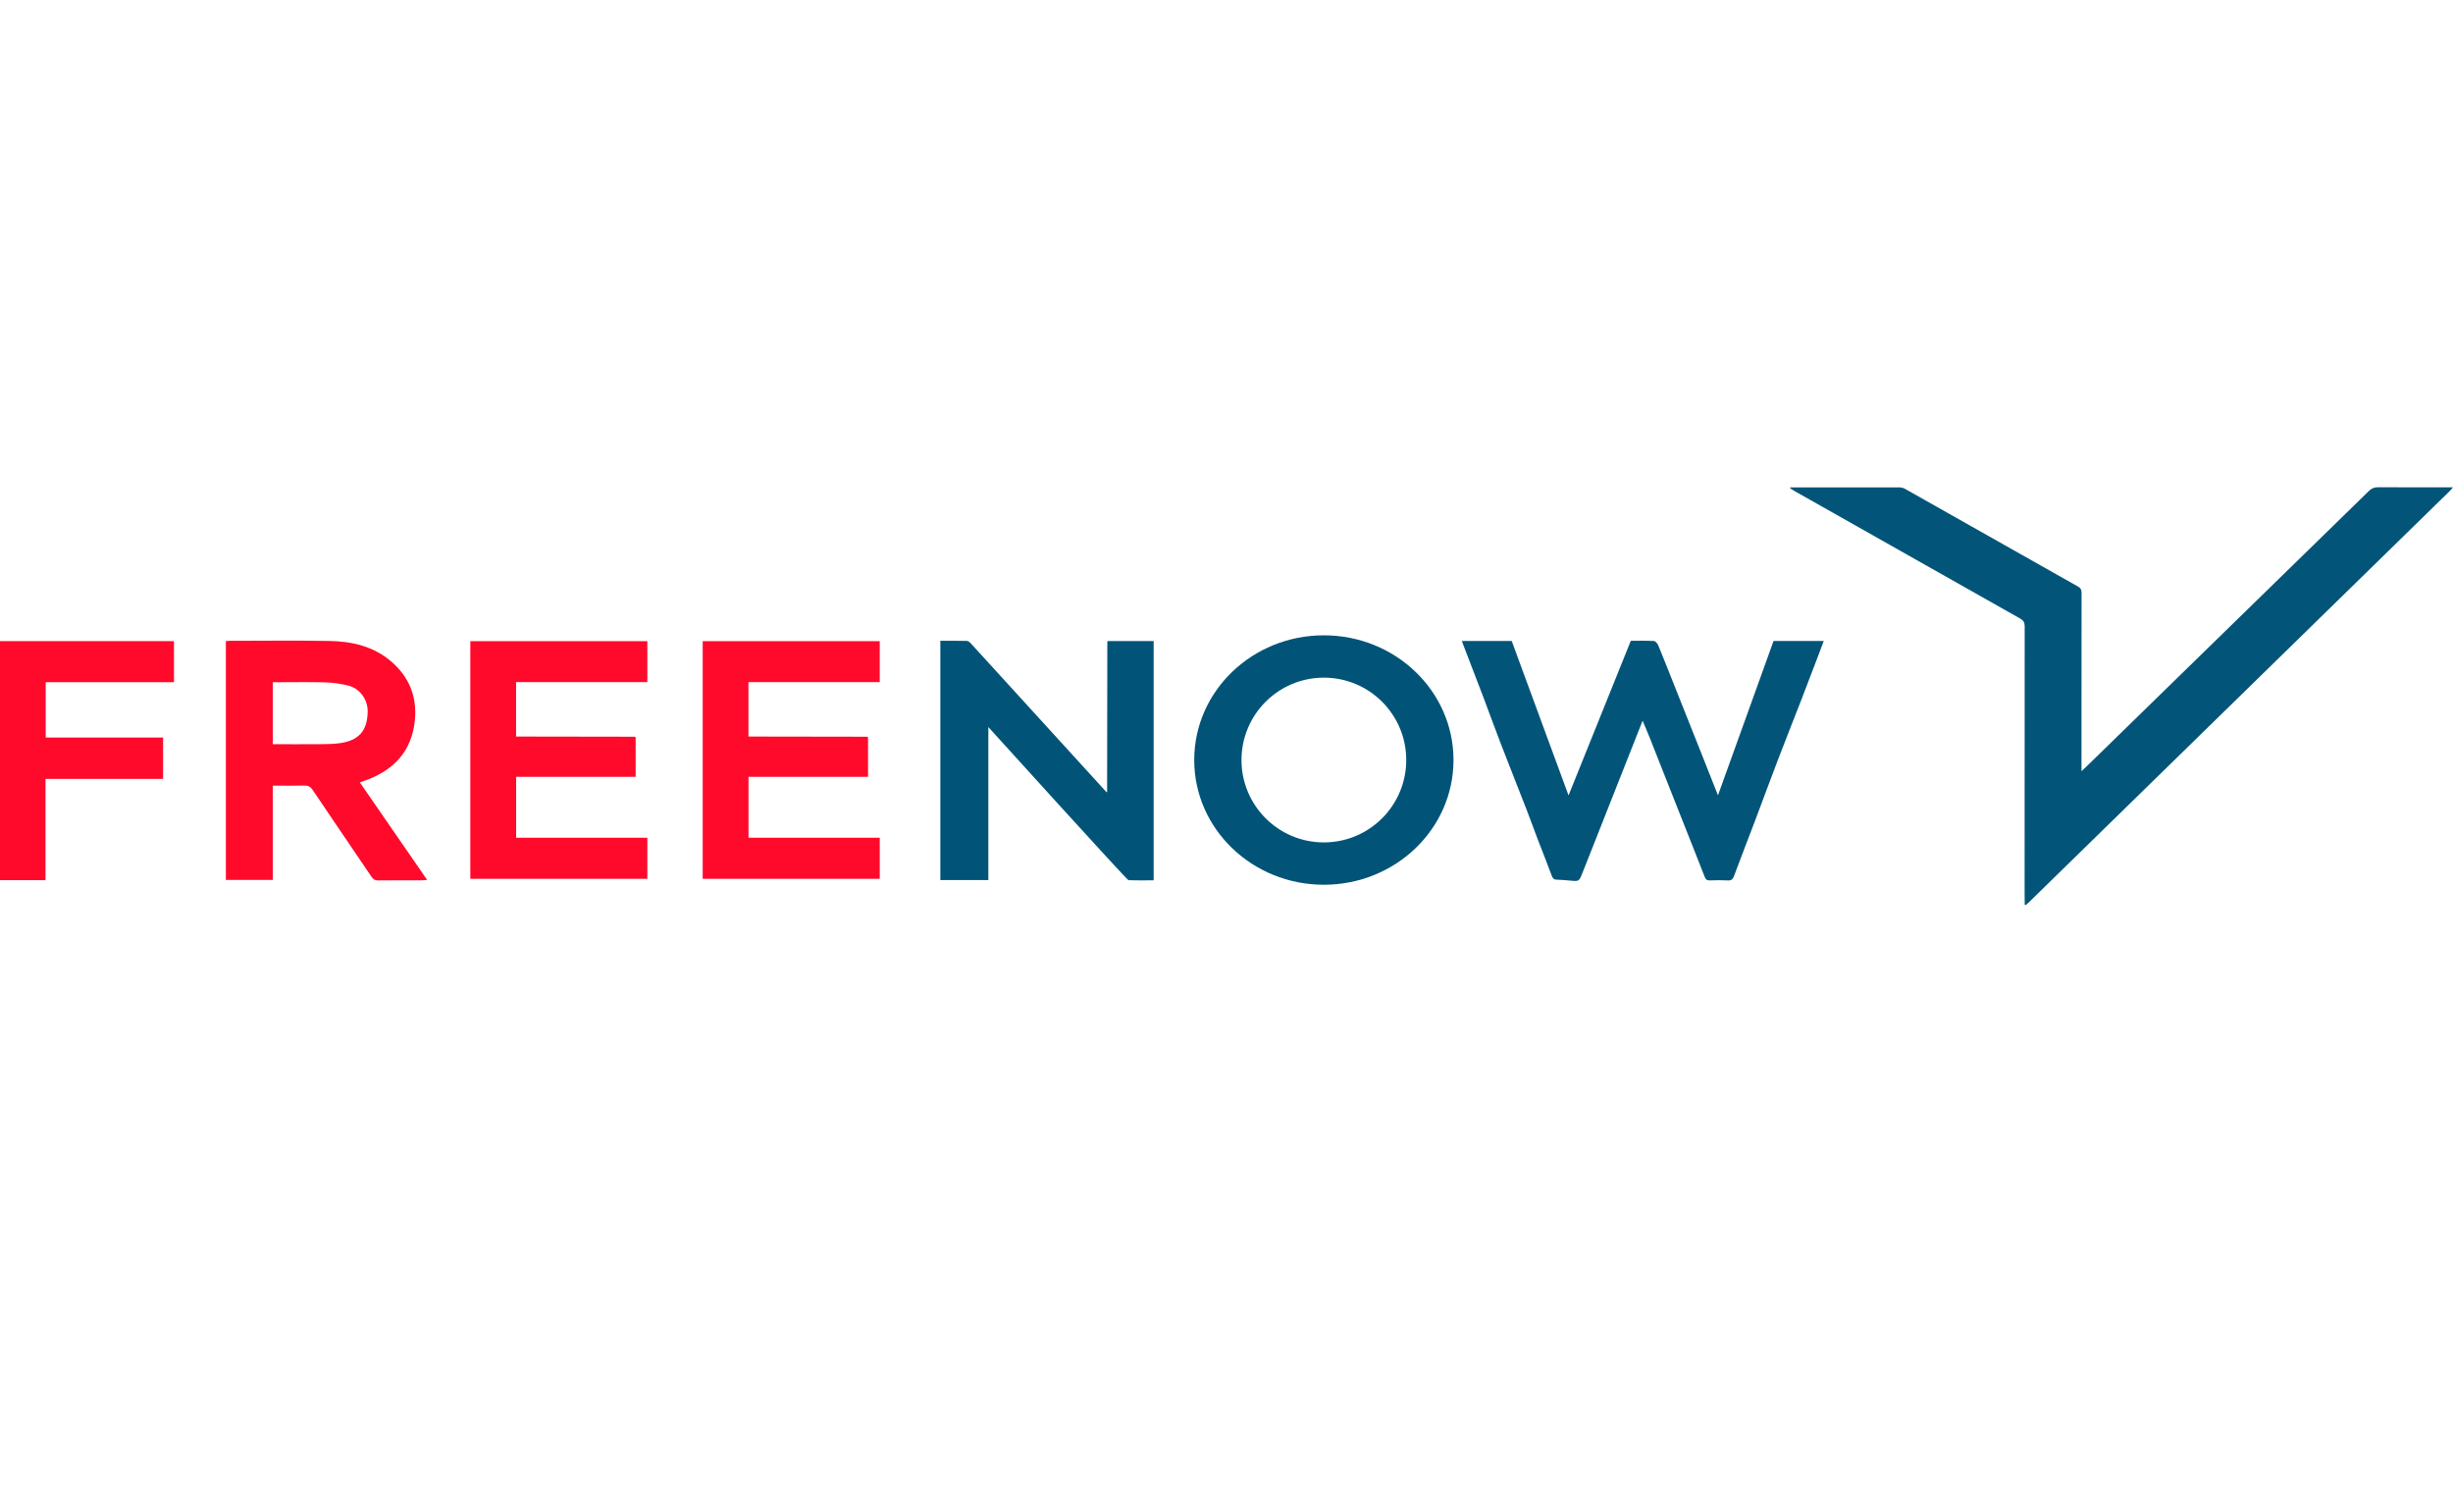
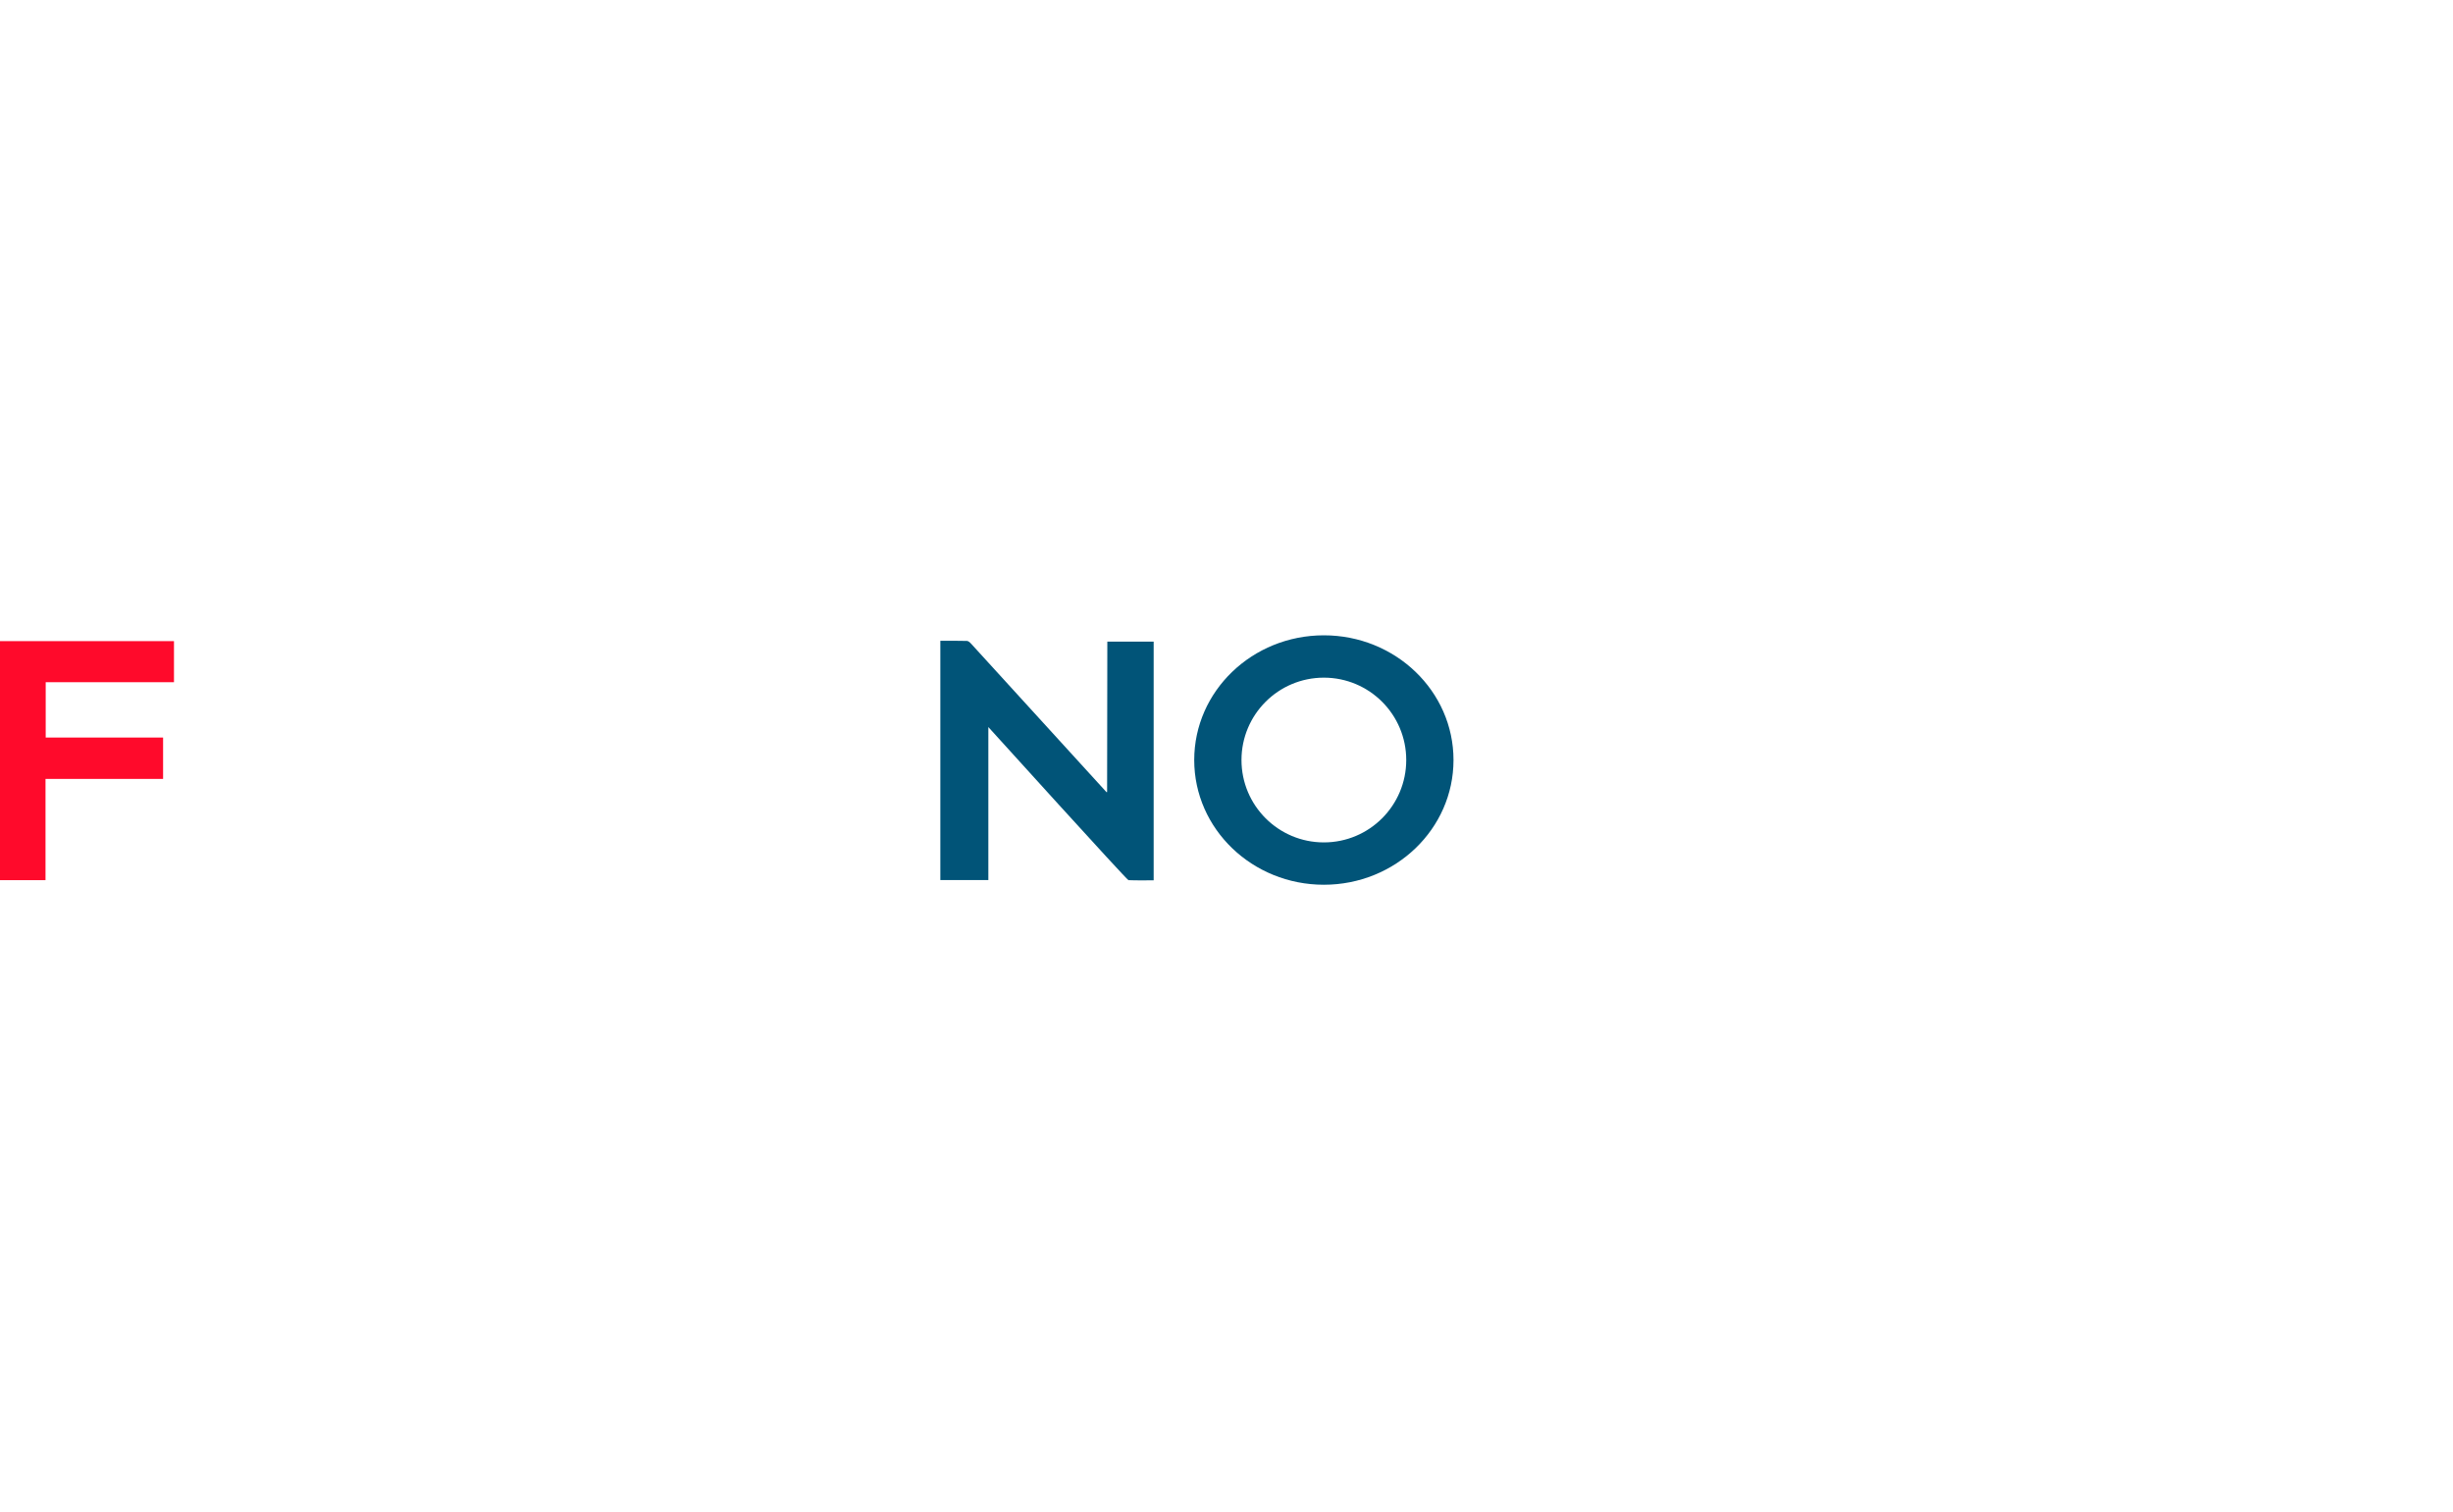
<svg xmlns="http://www.w3.org/2000/svg" width="146" height="90" viewBox="0 0 146 90" fill="none">
-   <path d="M120.509 53.847C120.507 53.588 120.502 53.33 120.502 53.071C120.502 47.808 120.5 42.546 120.507 37.283C120.507 37.054 120.439 36.929 120.238 36.816C115.757 34.29 111.28 31.756 106.803 29.224C106.712 29.172 106.626 29.113 106.538 29.057C106.555 29.045 106.561 29.029 106.555 29.009C108.726 29.008 110.896 29.004 113.067 29.009C113.184 29.009 113.312 29.054 113.415 29.113C116.837 31.044 120.255 32.981 123.678 34.91C123.847 35.005 123.892 35.111 123.892 35.295C123.886 38.709 123.888 42.123 123.888 45.537V45.903C124.08 45.72 124.224 45.586 124.365 45.448C129.909 40.041 135.454 34.635 140.994 29.223C141.159 29.062 141.32 28.998 141.55 29C142.923 29.01 144.296 29.005 145.67 29.005C145.762 29.005 145.855 29.005 146 29.005C145.918 29.101 145.876 29.159 145.825 29.208C137.473 37.371 129.12 45.534 120.766 53.696C120.705 53.756 120.638 53.81 120.573 53.867C120.552 53.861 120.53 53.855 120.51 53.849L120.509 53.847Z" fill="#025578" />
-   <path d="M105.559 38.152H108.547C108.413 38.508 108.289 38.844 108.161 39.178C107.836 40.029 107.513 40.88 107.184 41.728C106.728 42.903 106.261 44.073 105.811 45.25C105.357 46.436 104.921 47.628 104.472 48.816C104.051 49.926 103.62 51.032 103.205 52.145C103.134 52.336 103.046 52.415 102.834 52.403C102.48 52.384 102.123 52.388 101.769 52.402C101.594 52.409 101.521 52.344 101.46 52.187C100.993 50.986 100.514 49.789 100.04 48.591C99.416 47.016 98.796 45.439 98.171 43.864C98.052 43.562 97.92 43.265 97.766 42.898C97.253 44.196 96.772 45.412 96.292 46.627C95.673 48.194 95.054 49.761 94.435 51.328C94.352 51.539 94.266 51.749 94.183 51.96C93.982 52.466 93.982 52.463 93.456 52.413C93.191 52.388 92.925 52.364 92.659 52.358C92.489 52.354 92.42 52.289 92.36 52.126C92.099 51.414 91.813 50.711 91.541 50.002C91.304 49.383 91.082 48.76 90.842 48.143C90.338 46.843 89.82 45.548 89.319 44.248C88.96 43.319 88.624 42.383 88.271 41.453C87.871 40.398 87.463 39.346 87.059 38.294C87.042 38.251 87.031 38.206 87.013 38.149H89.975C91.094 41.192 92.214 44.234 93.358 47.343C94.605 44.248 95.831 41.203 97.064 38.14C97.524 38.14 97.986 38.125 98.444 38.153C98.537 38.159 98.656 38.312 98.702 38.422C99.013 39.173 99.31 39.931 99.61 40.686C100.117 41.958 100.623 43.23 101.129 44.502C101.497 45.428 101.862 46.354 102.252 47.338C103.369 44.236 104.465 41.191 105.559 38.152H105.559Z" fill="#025579" />
-   <path d="M65.894 47.108C65.898 44.136 65.903 41.164 65.907 38.191C65.907 38.184 65.916 38.176 65.93 38.154H68.665V52.397C68.159 52.397 67.662 52.408 67.166 52.387C67.067 52.383 58.988 43.452 58.826 43.275V52.382H55.968V38.14C56.502 38.14 57.027 38.133 57.552 38.148C57.636 38.15 57.733 38.239 57.798 38.312C60.124 40.865 65.487 46.749 65.846 47.136C65.857 47.145 65.869 47.153 65.881 47.163C65.885 47.145 65.89 47.127 65.894 47.109L65.894 47.108Z" fill="#015478" />
-   <path d="M21.419 46.571C22.753 48.505 24.074 50.417 25.422 52.37C25.286 52.382 25.206 52.395 25.124 52.395C24.25 52.398 23.376 52.391 22.503 52.403C22.311 52.406 22.211 52.332 22.111 52.185C20.946 50.462 19.771 48.746 18.611 47.02C18.475 46.818 18.335 46.75 18.099 46.756C17.486 46.773 16.873 46.762 16.235 46.762V52.373H13.443V38.157C13.511 38.152 13.592 38.141 13.674 38.141C15.652 38.14 17.631 38.115 19.608 38.15C20.962 38.173 22.25 38.47 23.313 39.395C24.356 40.302 24.815 41.466 24.697 42.817C24.531 44.722 23.41 45.888 21.641 46.49C21.577 46.512 21.515 46.536 21.419 46.571V46.571ZM16.235 44.295C17.201 44.295 18.15 44.301 19.098 44.293C19.47 44.29 19.844 44.286 20.212 44.236C21.357 44.08 21.865 43.498 21.884 42.358C21.895 41.643 21.425 40.977 20.724 40.805C20.287 40.697 19.831 40.629 19.38 40.616C18.43 40.588 17.479 40.607 16.528 40.607C16.435 40.607 16.341 40.607 16.235 40.607V44.295Z" fill="#FF0A2B" />
-   <path d="M51.665 43.894V46.236H44.551V49.861H52.362V52.308H41.823V38.162H52.361V40.601H44.548V43.839C44.65 43.839 51.517 43.846 51.623 43.85C51.637 43.865 51.651 43.88 51.665 43.894Z" fill="#FF0A2B" />
-   <path d="M37.833 43.894V46.236H30.719V49.861H38.53V52.307H27.992V38.162H38.53V40.601H30.716V43.839C30.817 43.839 37.685 43.846 37.791 43.85C37.805 43.865 37.819 43.879 37.833 43.894Z" fill="#FF0A2B" />
+   <path d="M65.894 47.108C65.898 44.136 65.903 41.164 65.907 38.191H68.665V52.397C68.159 52.397 67.662 52.408 67.166 52.387C67.067 52.383 58.988 43.452 58.826 43.275V52.382H55.968V38.14C56.502 38.14 57.027 38.133 57.552 38.148C57.636 38.15 57.733 38.239 57.798 38.312C60.124 40.865 65.487 46.749 65.846 47.136C65.857 47.145 65.869 47.153 65.881 47.163C65.885 47.145 65.89 47.127 65.894 47.109L65.894 47.108Z" fill="#015478" />
  <path d="M2.709 52.387H0V38.16H10.355V40.605H2.72V43.898H9.707V46.361H2.709V52.387Z" fill="#FF0A2B" />
  <path d="M86.511 45.237C86.511 49.337 83.057 52.66 78.795 52.66C74.533 52.66 71.079 49.337 71.079 45.237C71.079 41.137 74.533 37.814 78.795 37.814C83.057 37.814 86.511 41.137 86.511 45.237ZM78.795 40.334C76.087 40.334 73.892 42.529 73.892 45.237C73.892 47.945 76.087 50.14 78.795 50.14C81.503 50.14 83.698 47.945 83.698 45.237C83.698 42.529 81.503 40.334 78.795 40.334Z" fill="#015478" />
</svg>